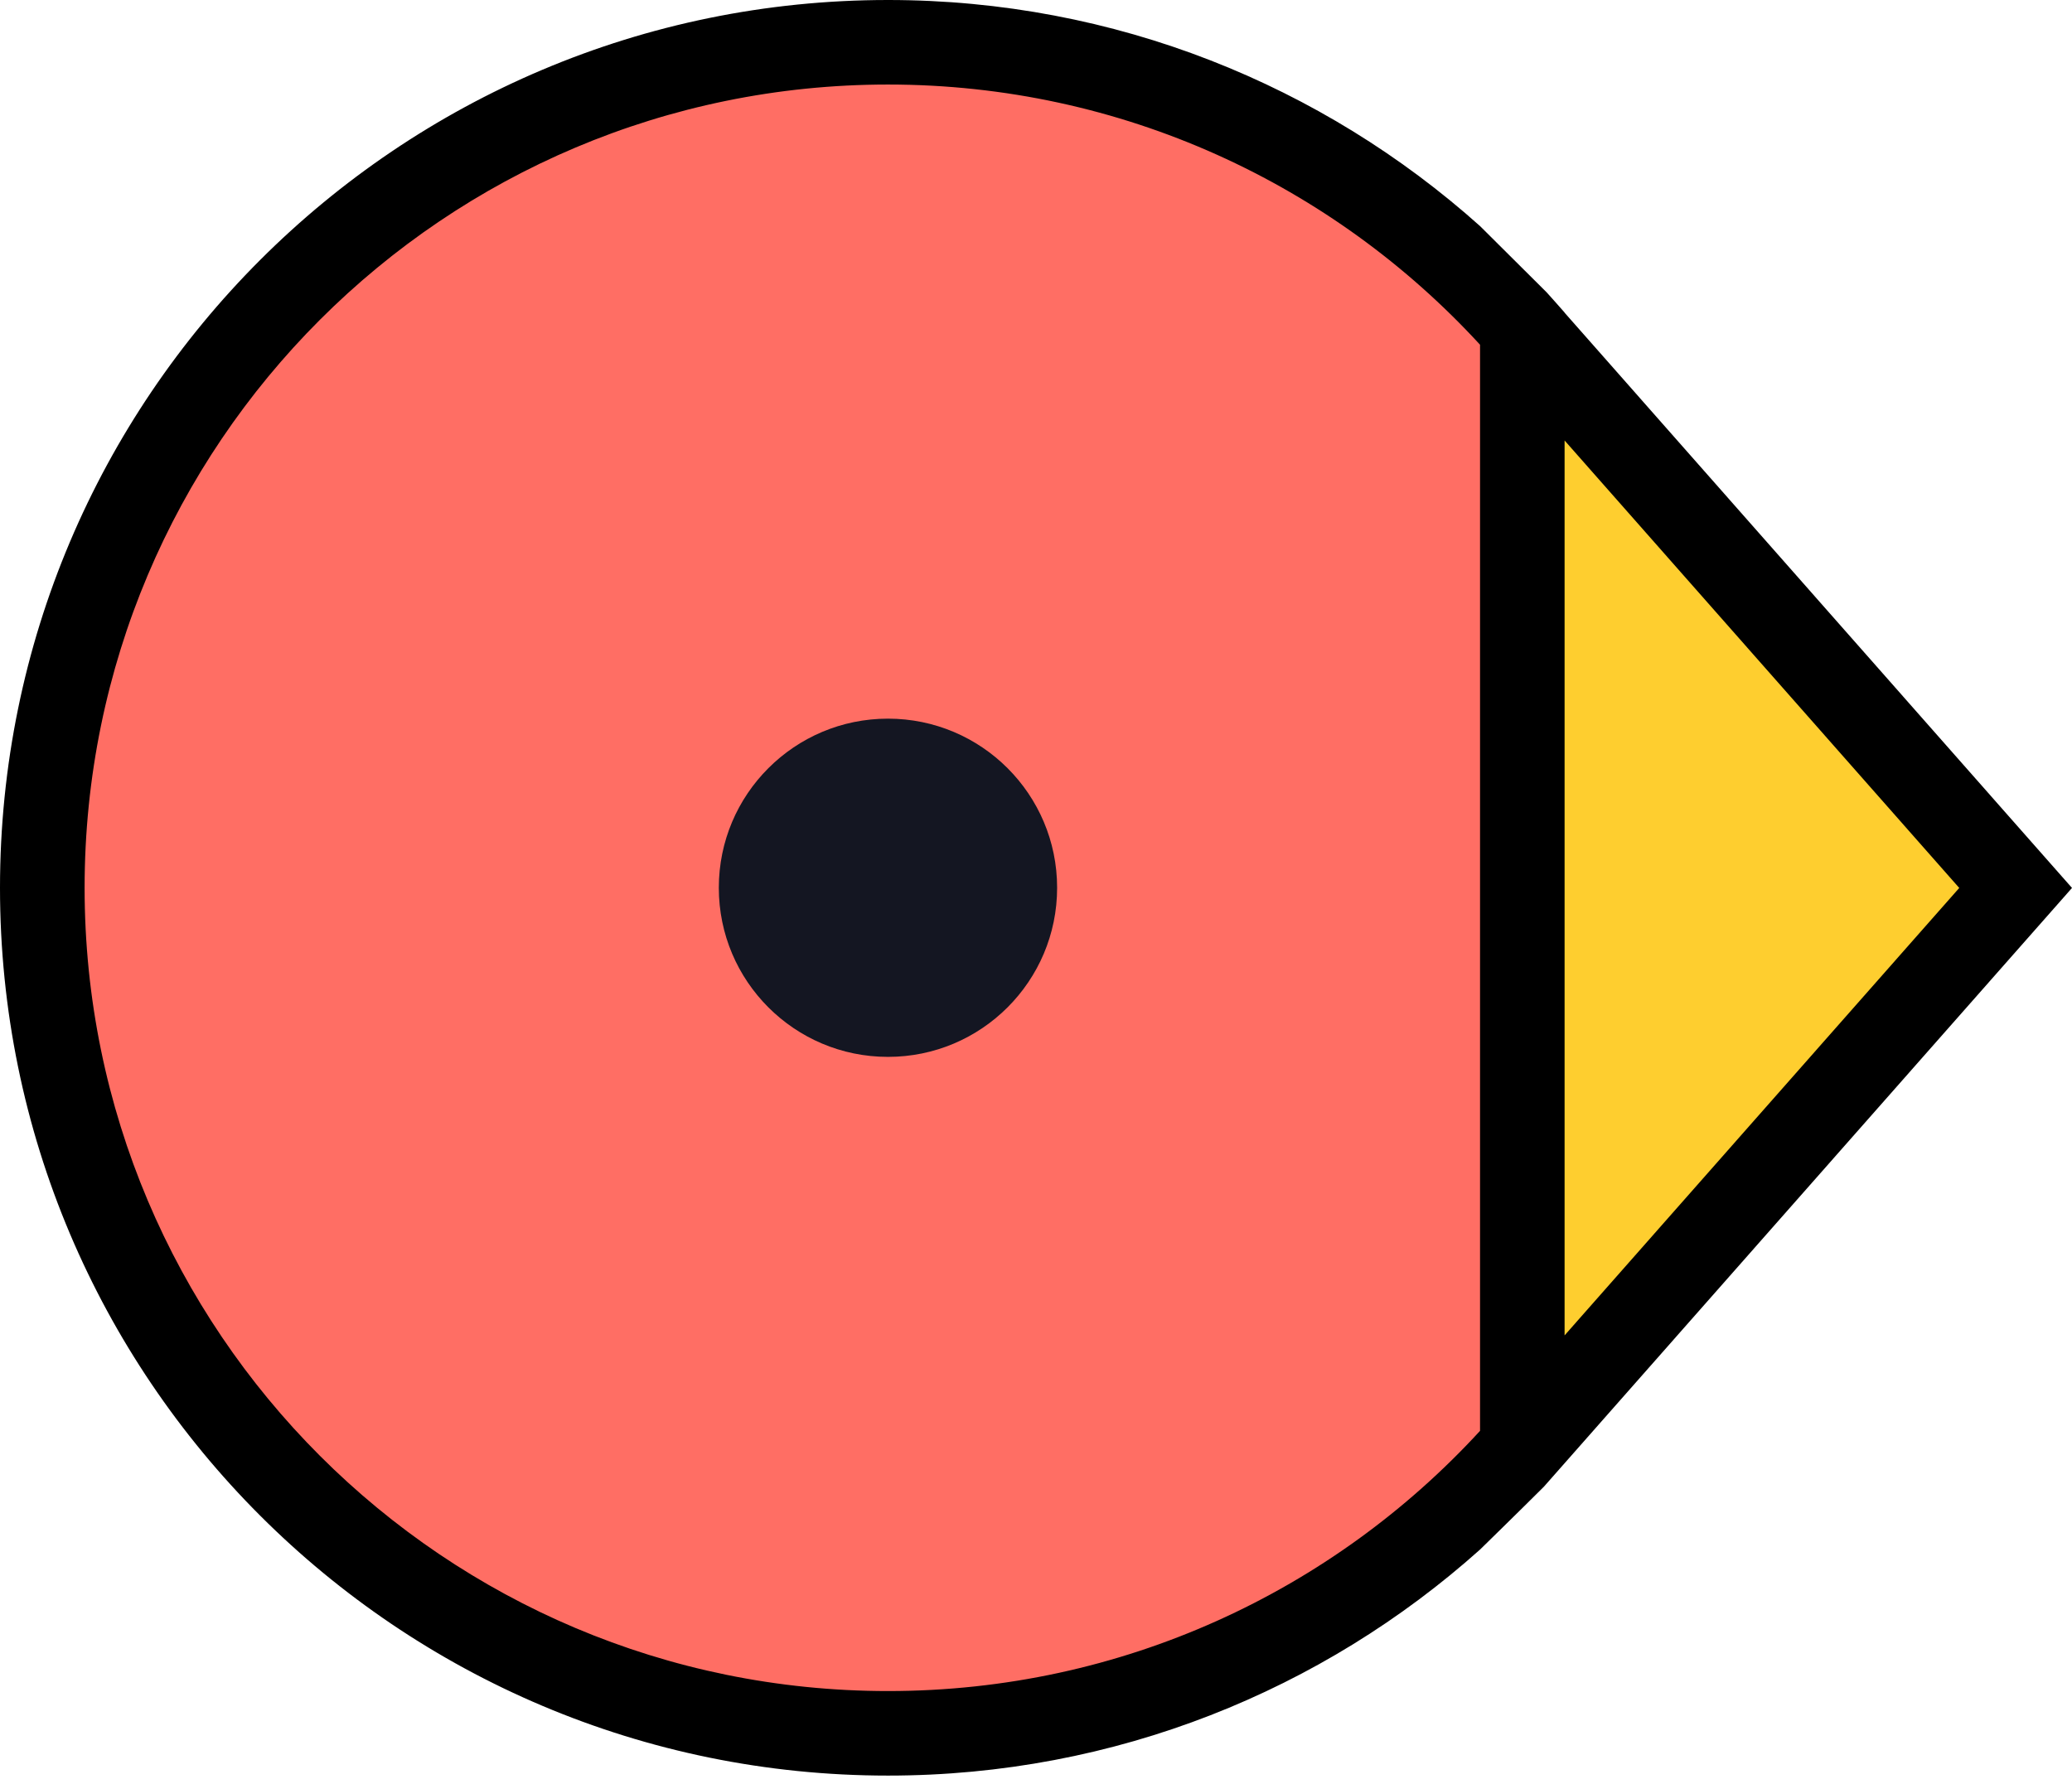
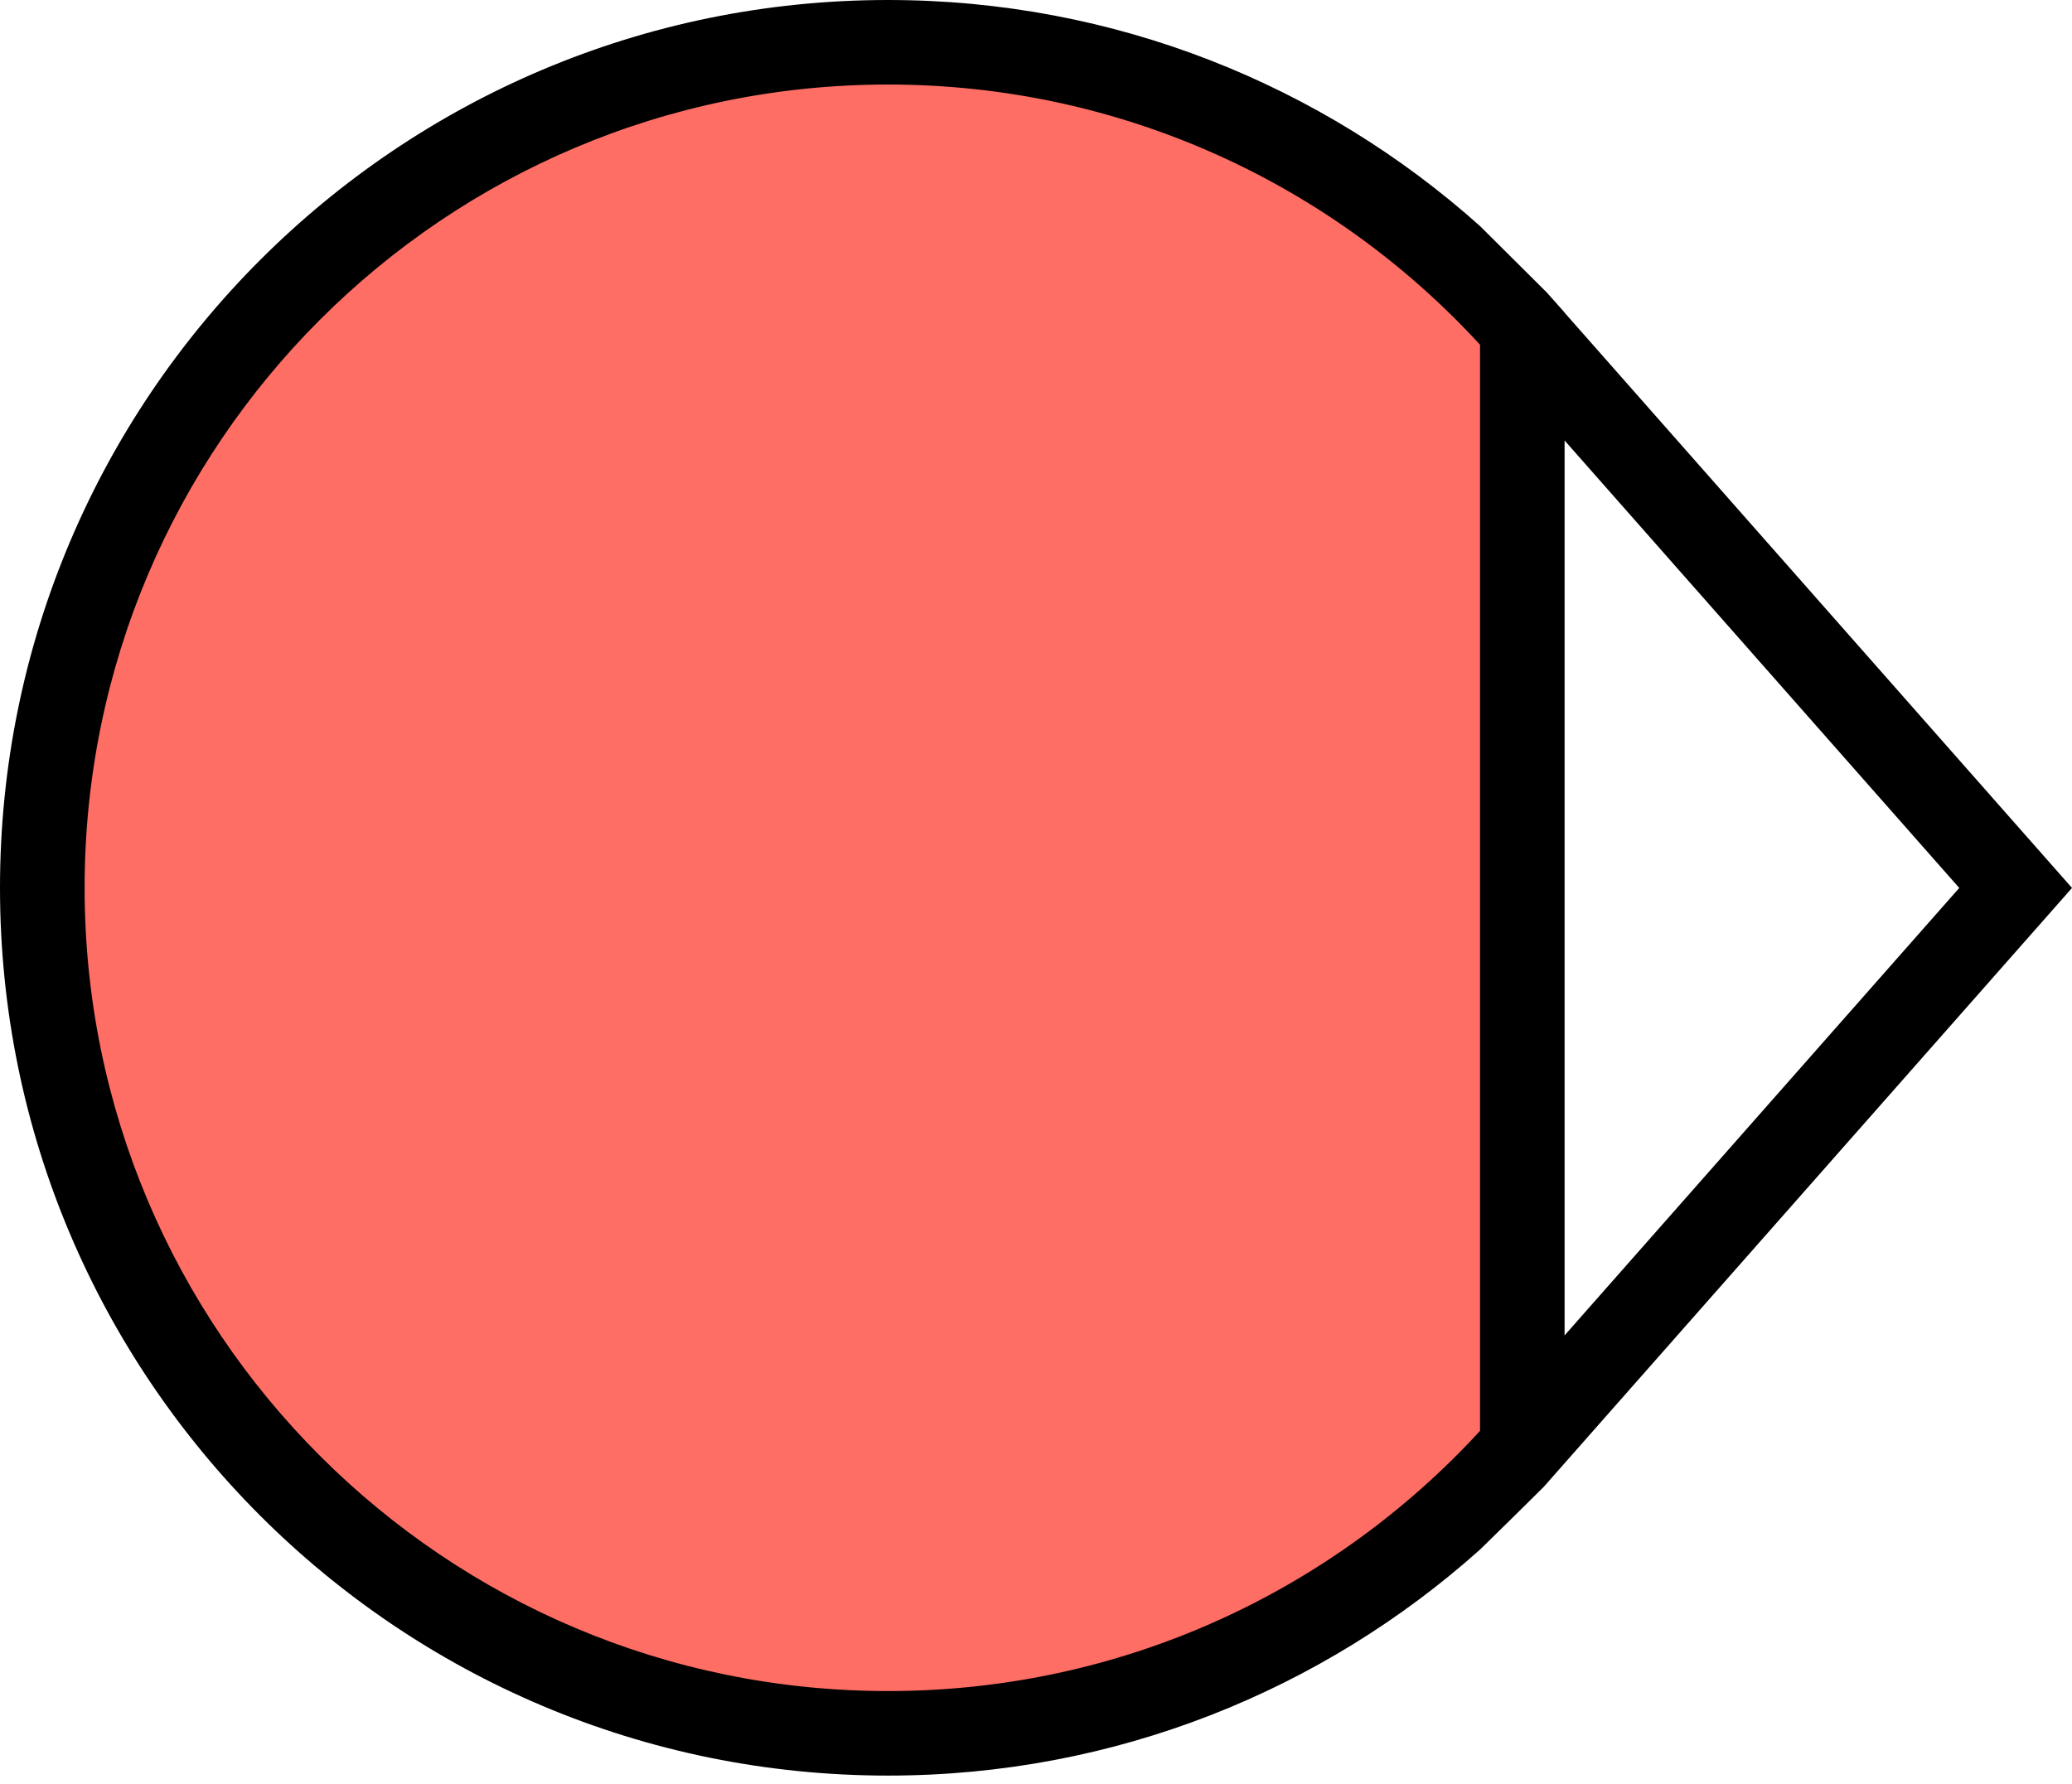
<svg xmlns="http://www.w3.org/2000/svg" width="36" height="31" viewBox="0 0 36 31" fill="none">
-   <path d="M35.02 15.431L26.449 25.151L26.449 5.711L35.02 15.431Z" fill="#FECE2F" />
  <path d="M26.449 5.709V25.148C23.756 28.198 19.817 30.122 15.428 30.122C7.313 30.122 0.734 23.544 0.734 15.428C0.734 7.313 7.313 0.734 15.428 0.734C19.817 0.734 23.756 2.659 26.449 5.709Z" fill="#FF6E64" />
  <path fill-rule="evenodd" clip-rule="evenodd" d="M25.715 26.929C22.985 29.371 19.38 30.857 15.429 30.857C6.908 30.857 0 23.95 0 15.429C0 6.908 6.908 0 15.429 0C19.38 0 22.985 1.486 25.715 3.929L26.87 5.078C26.914 5.126 26.957 5.174 27 5.223L27.184 5.431V5.434L36 15.431L26.824 25.837C26.394 26.266 25.715 26.929 25.715 26.929ZM1.47 15.429C1.47 7.719 7.719 1.469 15.429 1.469C19.499 1.469 23.162 3.211 25.715 5.991V24.866C23.162 27.647 19.499 29.388 15.429 29.388C7.719 29.388 1.47 23.138 1.47 15.429ZM27.184 23.207L34.041 15.431L27.184 7.655V23.207Z" fill="black" />
-   <ellipse cx="15.428" cy="15.428" rx="2.939" ry="2.939" fill="#141622" />
</svg>